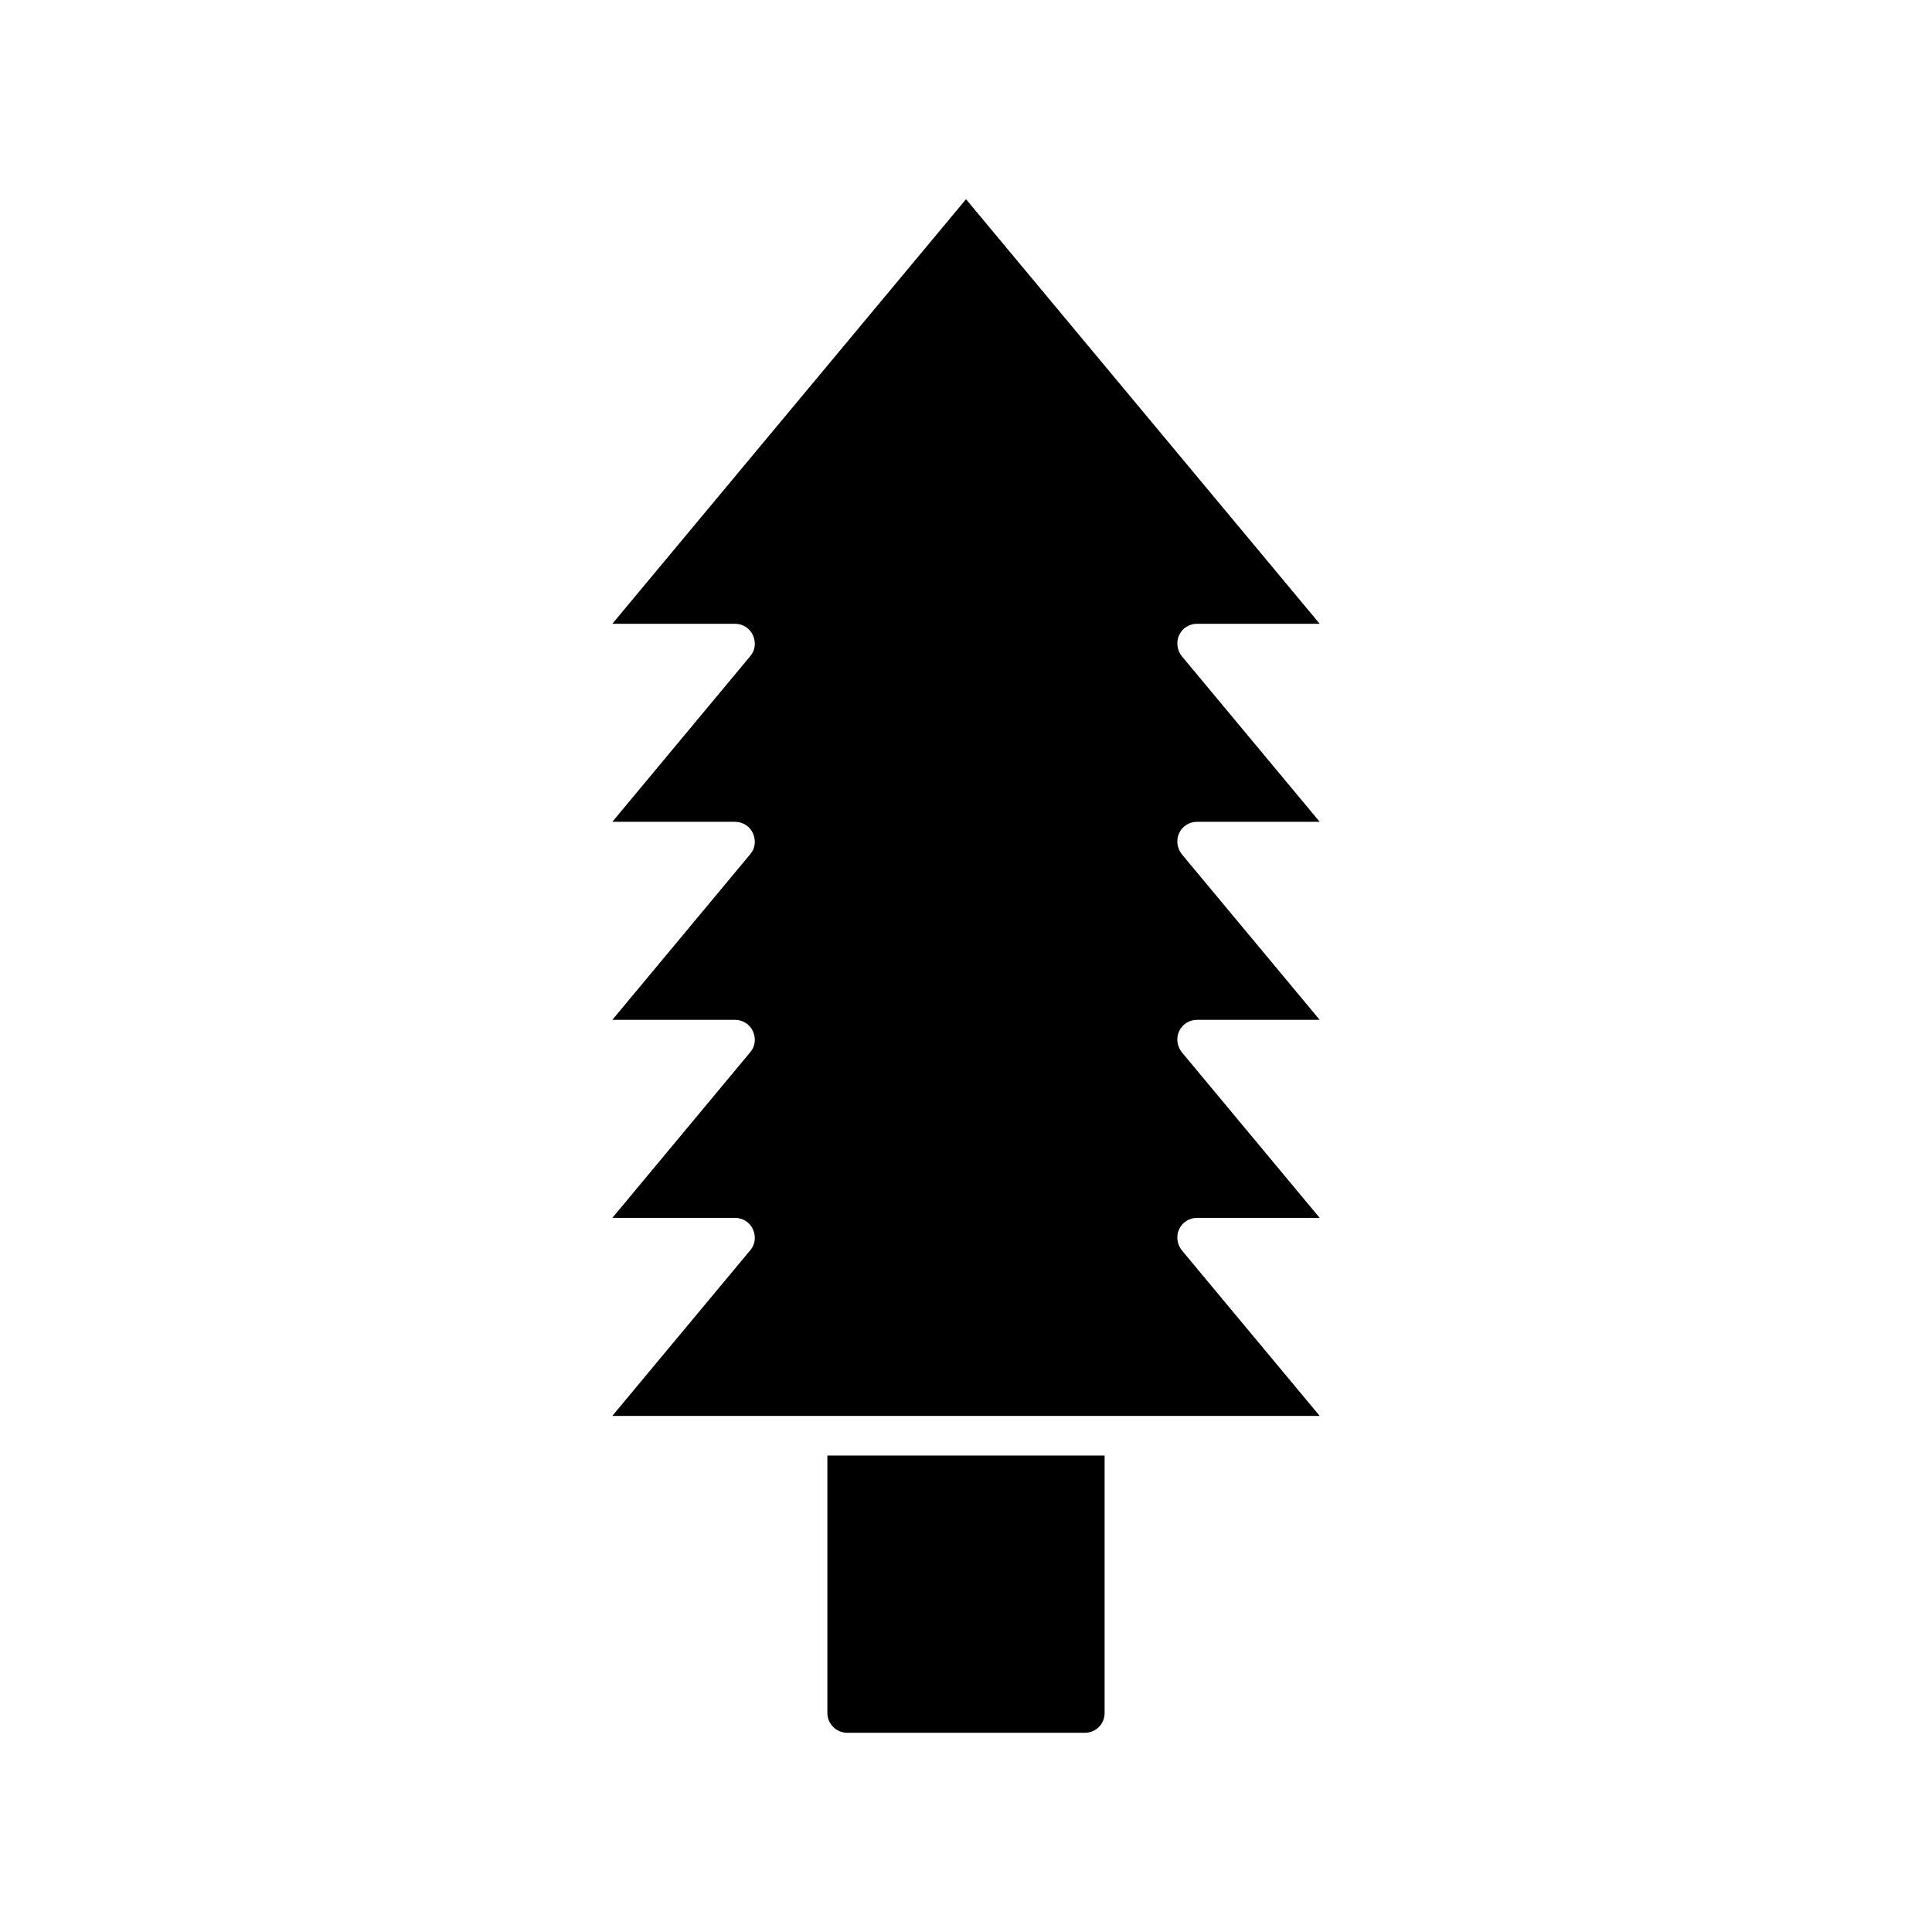
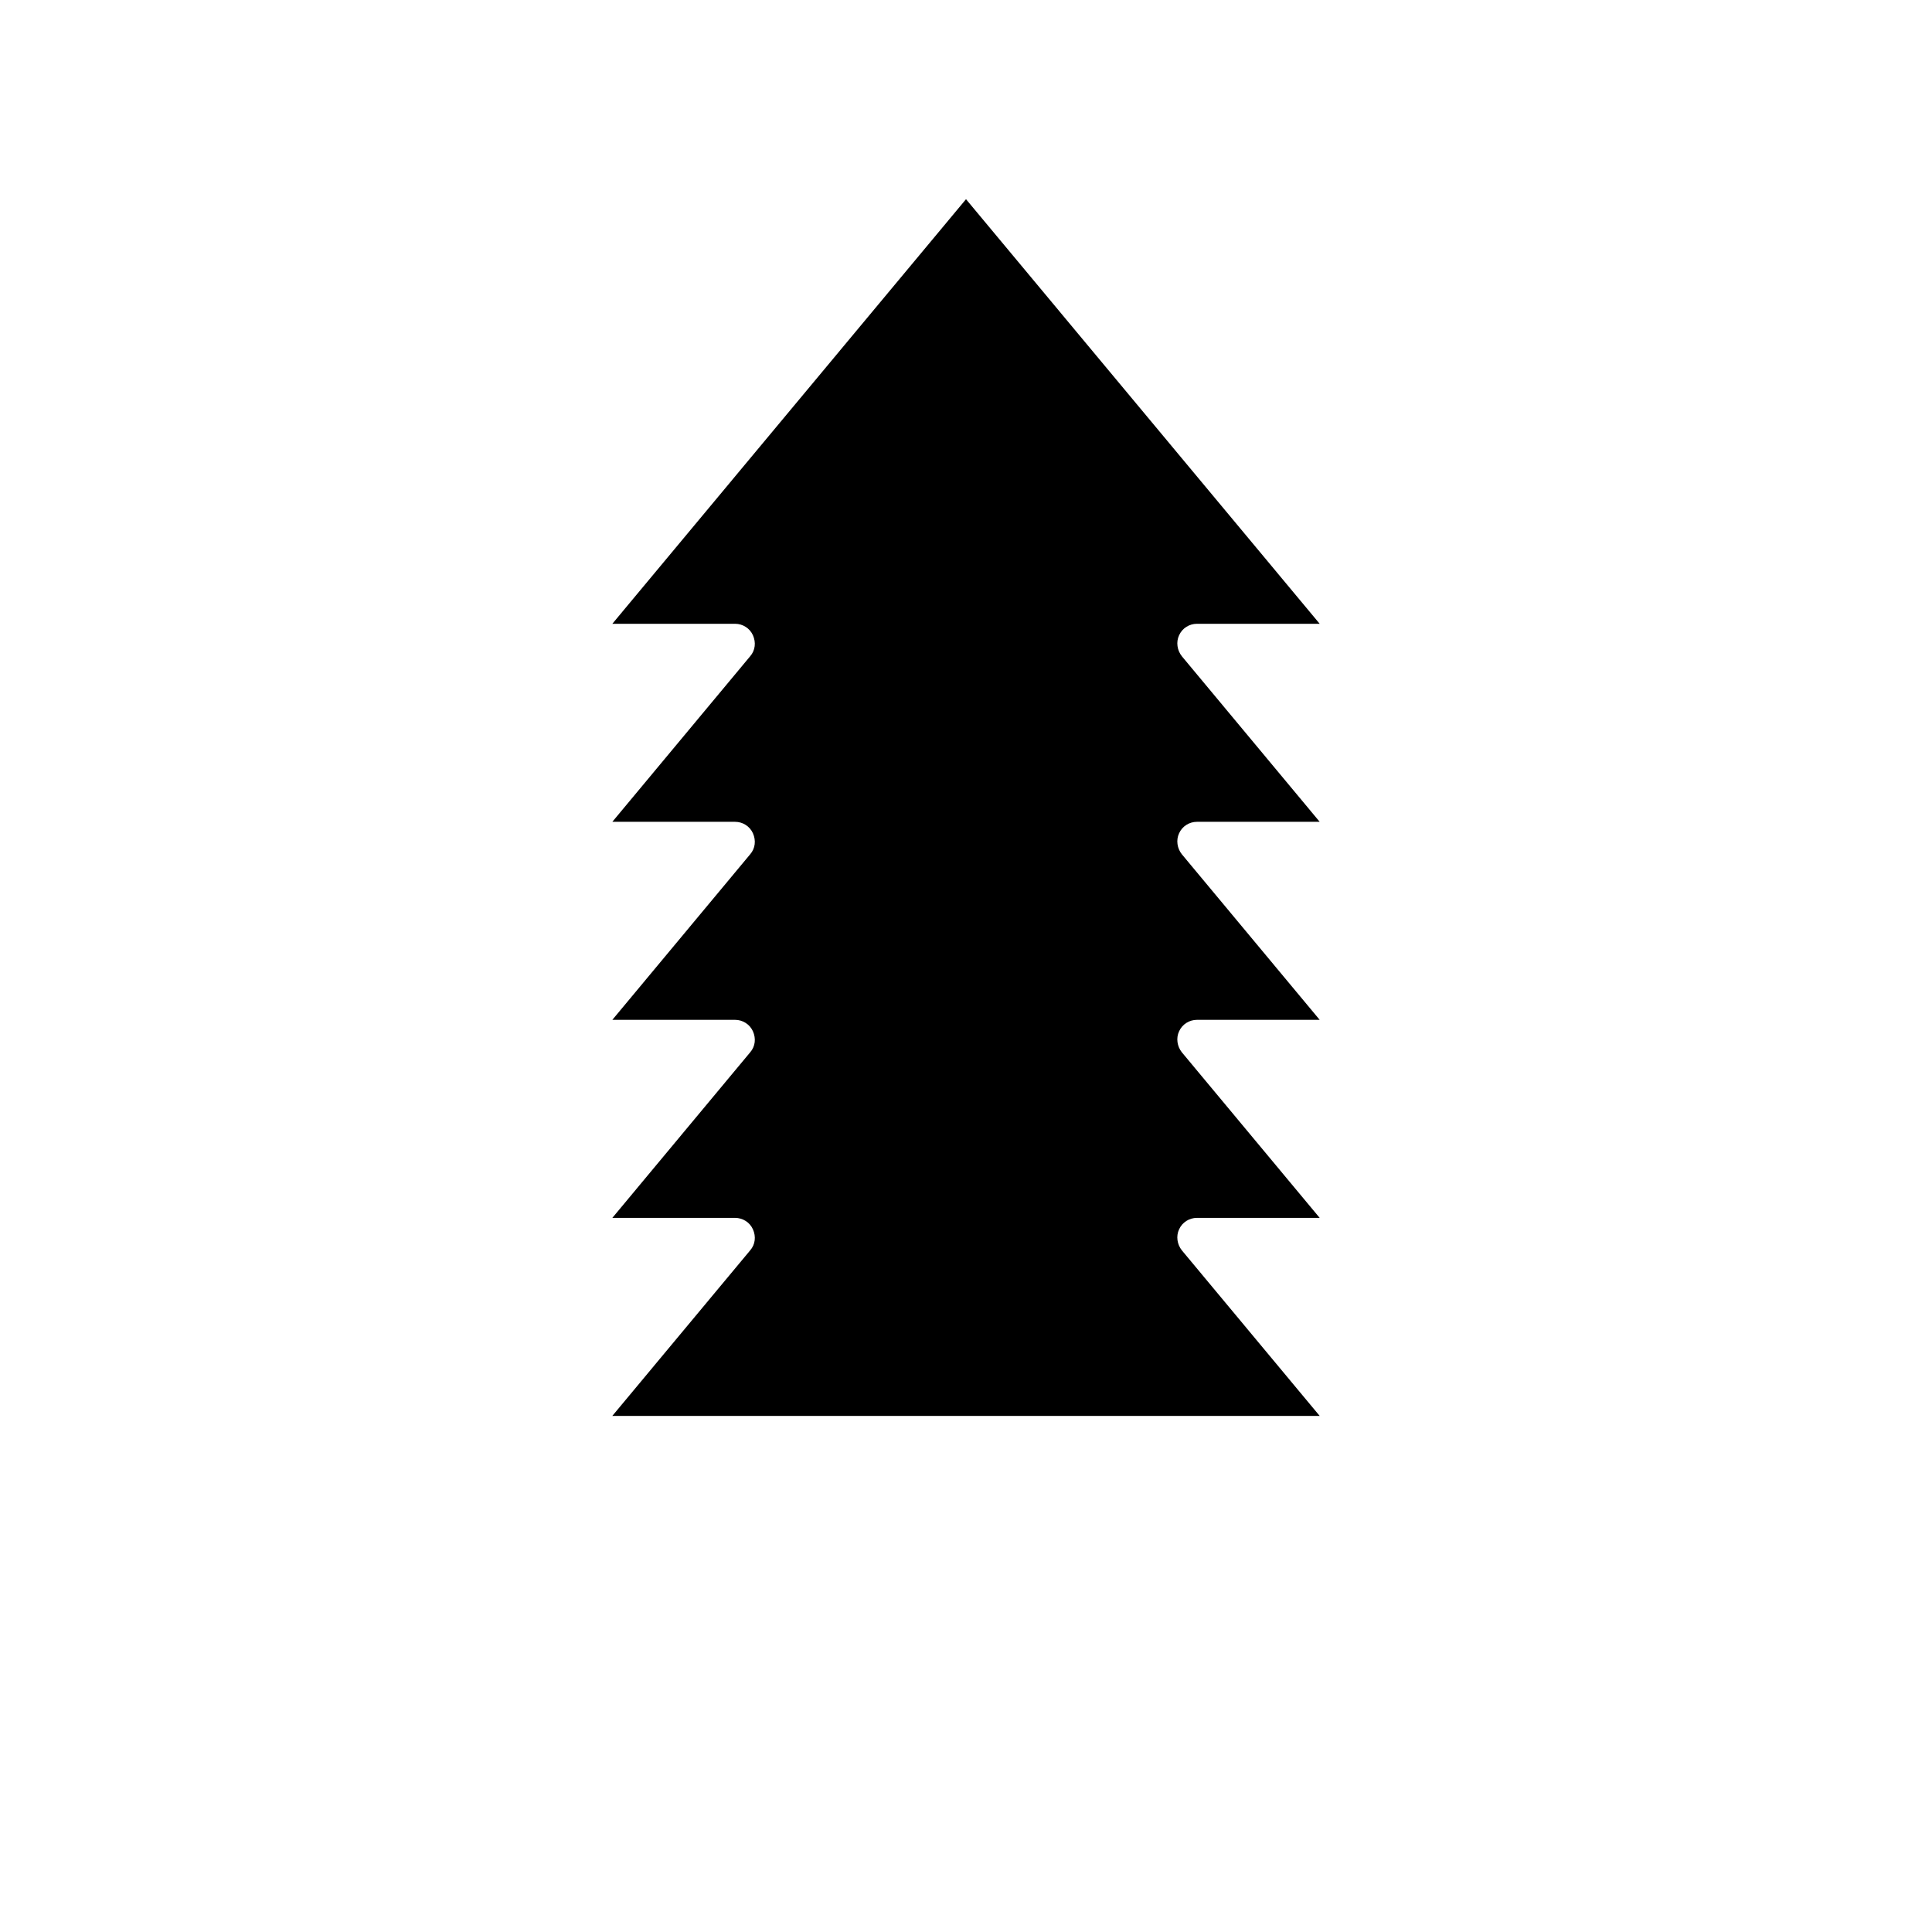
<svg xmlns="http://www.w3.org/2000/svg" fill="#000000" width="800px" height="800px" version="1.1" viewBox="144 144 512 512">
  <g>
-     <path d="m368.51 603.2h62.977c2.938 0 5.246-2.309 5.246-5.246v-68.223h-73.473v68.223c0 2.832 2.309 5.246 5.25 5.246z" />
    <path d="m306.27 519.23h187.46l-36.527-43.875c-1.258-1.574-1.574-3.777-0.734-5.562 0.84-1.891 2.731-3.043 4.723-3.043h32.539l-36.527-43.875c-1.258-1.574-1.574-3.777-0.734-5.562 0.84-1.891 2.731-3.043 4.723-3.043h32.539l-36.527-43.875c-1.258-1.574-1.574-3.777-0.734-5.562 0.84-1.891 2.731-3.043 4.723-3.043h32.539l-36.527-43.875c-1.258-1.574-1.574-3.777-0.734-5.562 0.84-1.891 2.731-3.043 4.723-3.043h32.539l-93.73-112.52-93.73 112.52h32.539c1.996 0 3.883 1.156 4.723 3.043 0.84 1.891 0.629 3.988-0.734 5.562l-36.527 43.875h32.539c1.996 0 3.883 1.156 4.723 3.043 0.84 1.891 0.629 3.988-0.734 5.562l-36.527 43.875h32.539c1.996 0 3.883 1.156 4.723 3.043 0.84 1.891 0.629 3.988-0.734 5.562l-36.527 43.875h32.539c1.996 0 3.883 1.156 4.723 3.043 0.84 1.891 0.629 3.988-0.734 5.562z" />
  </g>
</svg>